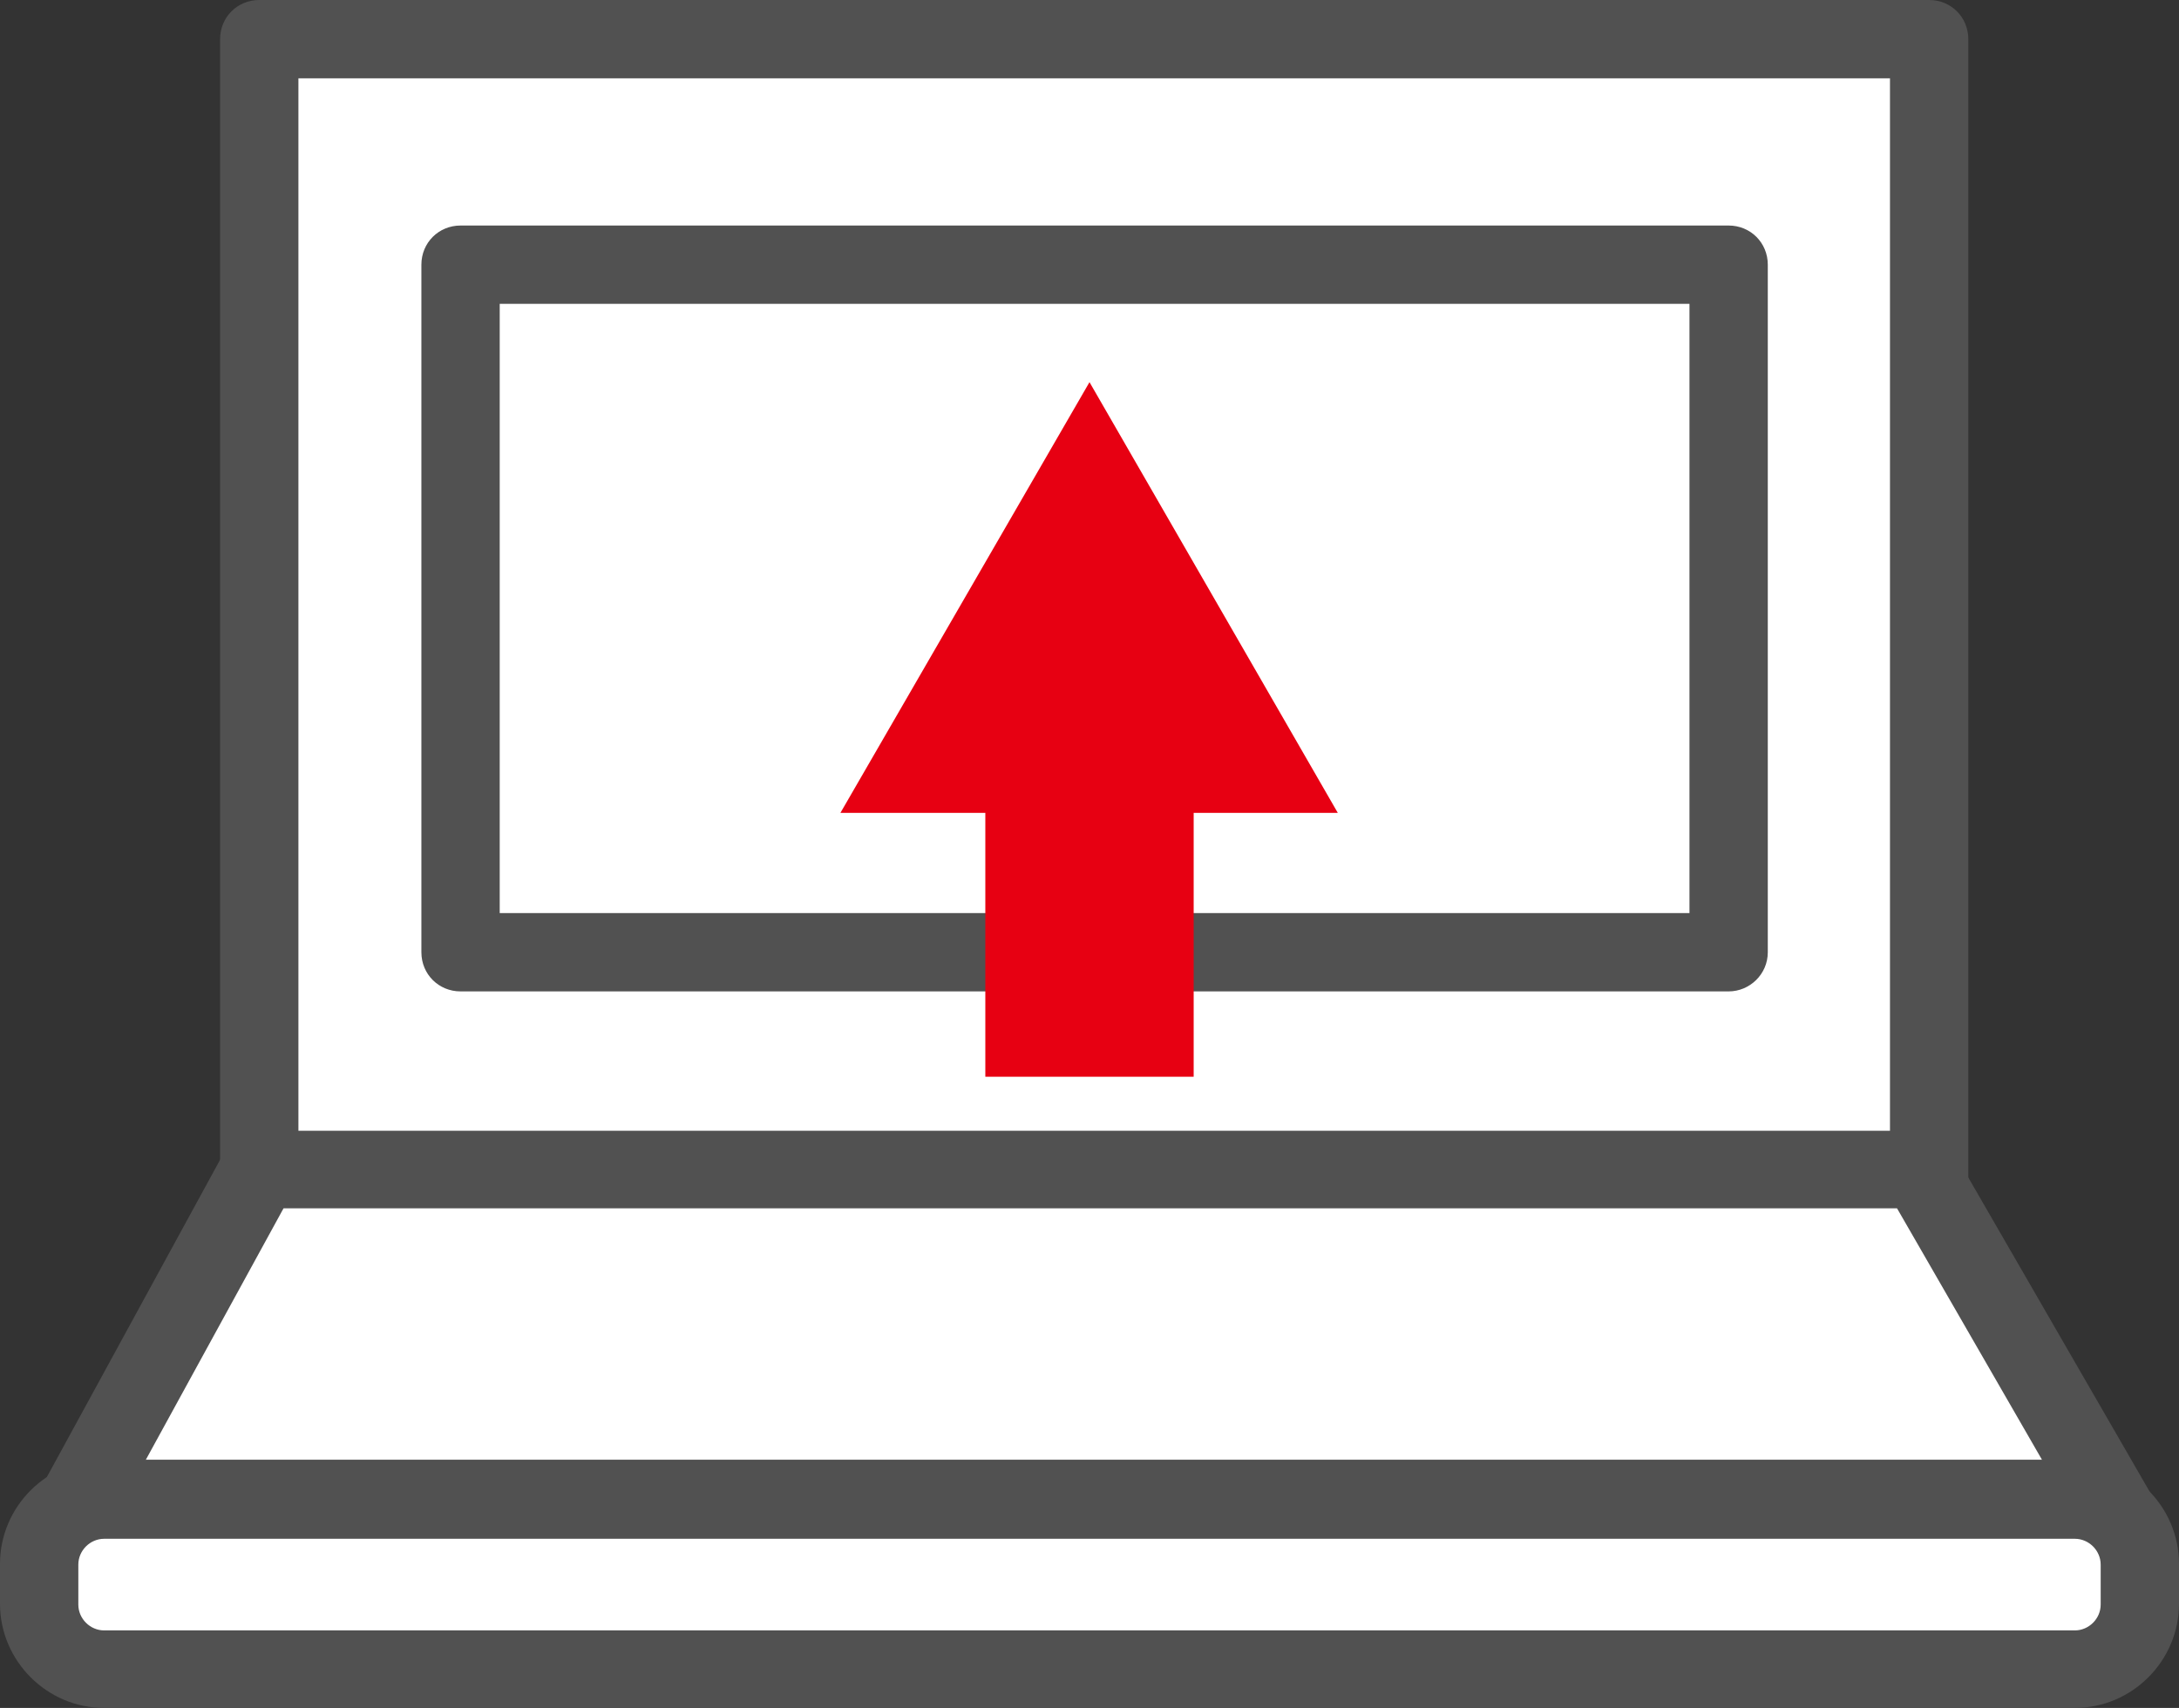
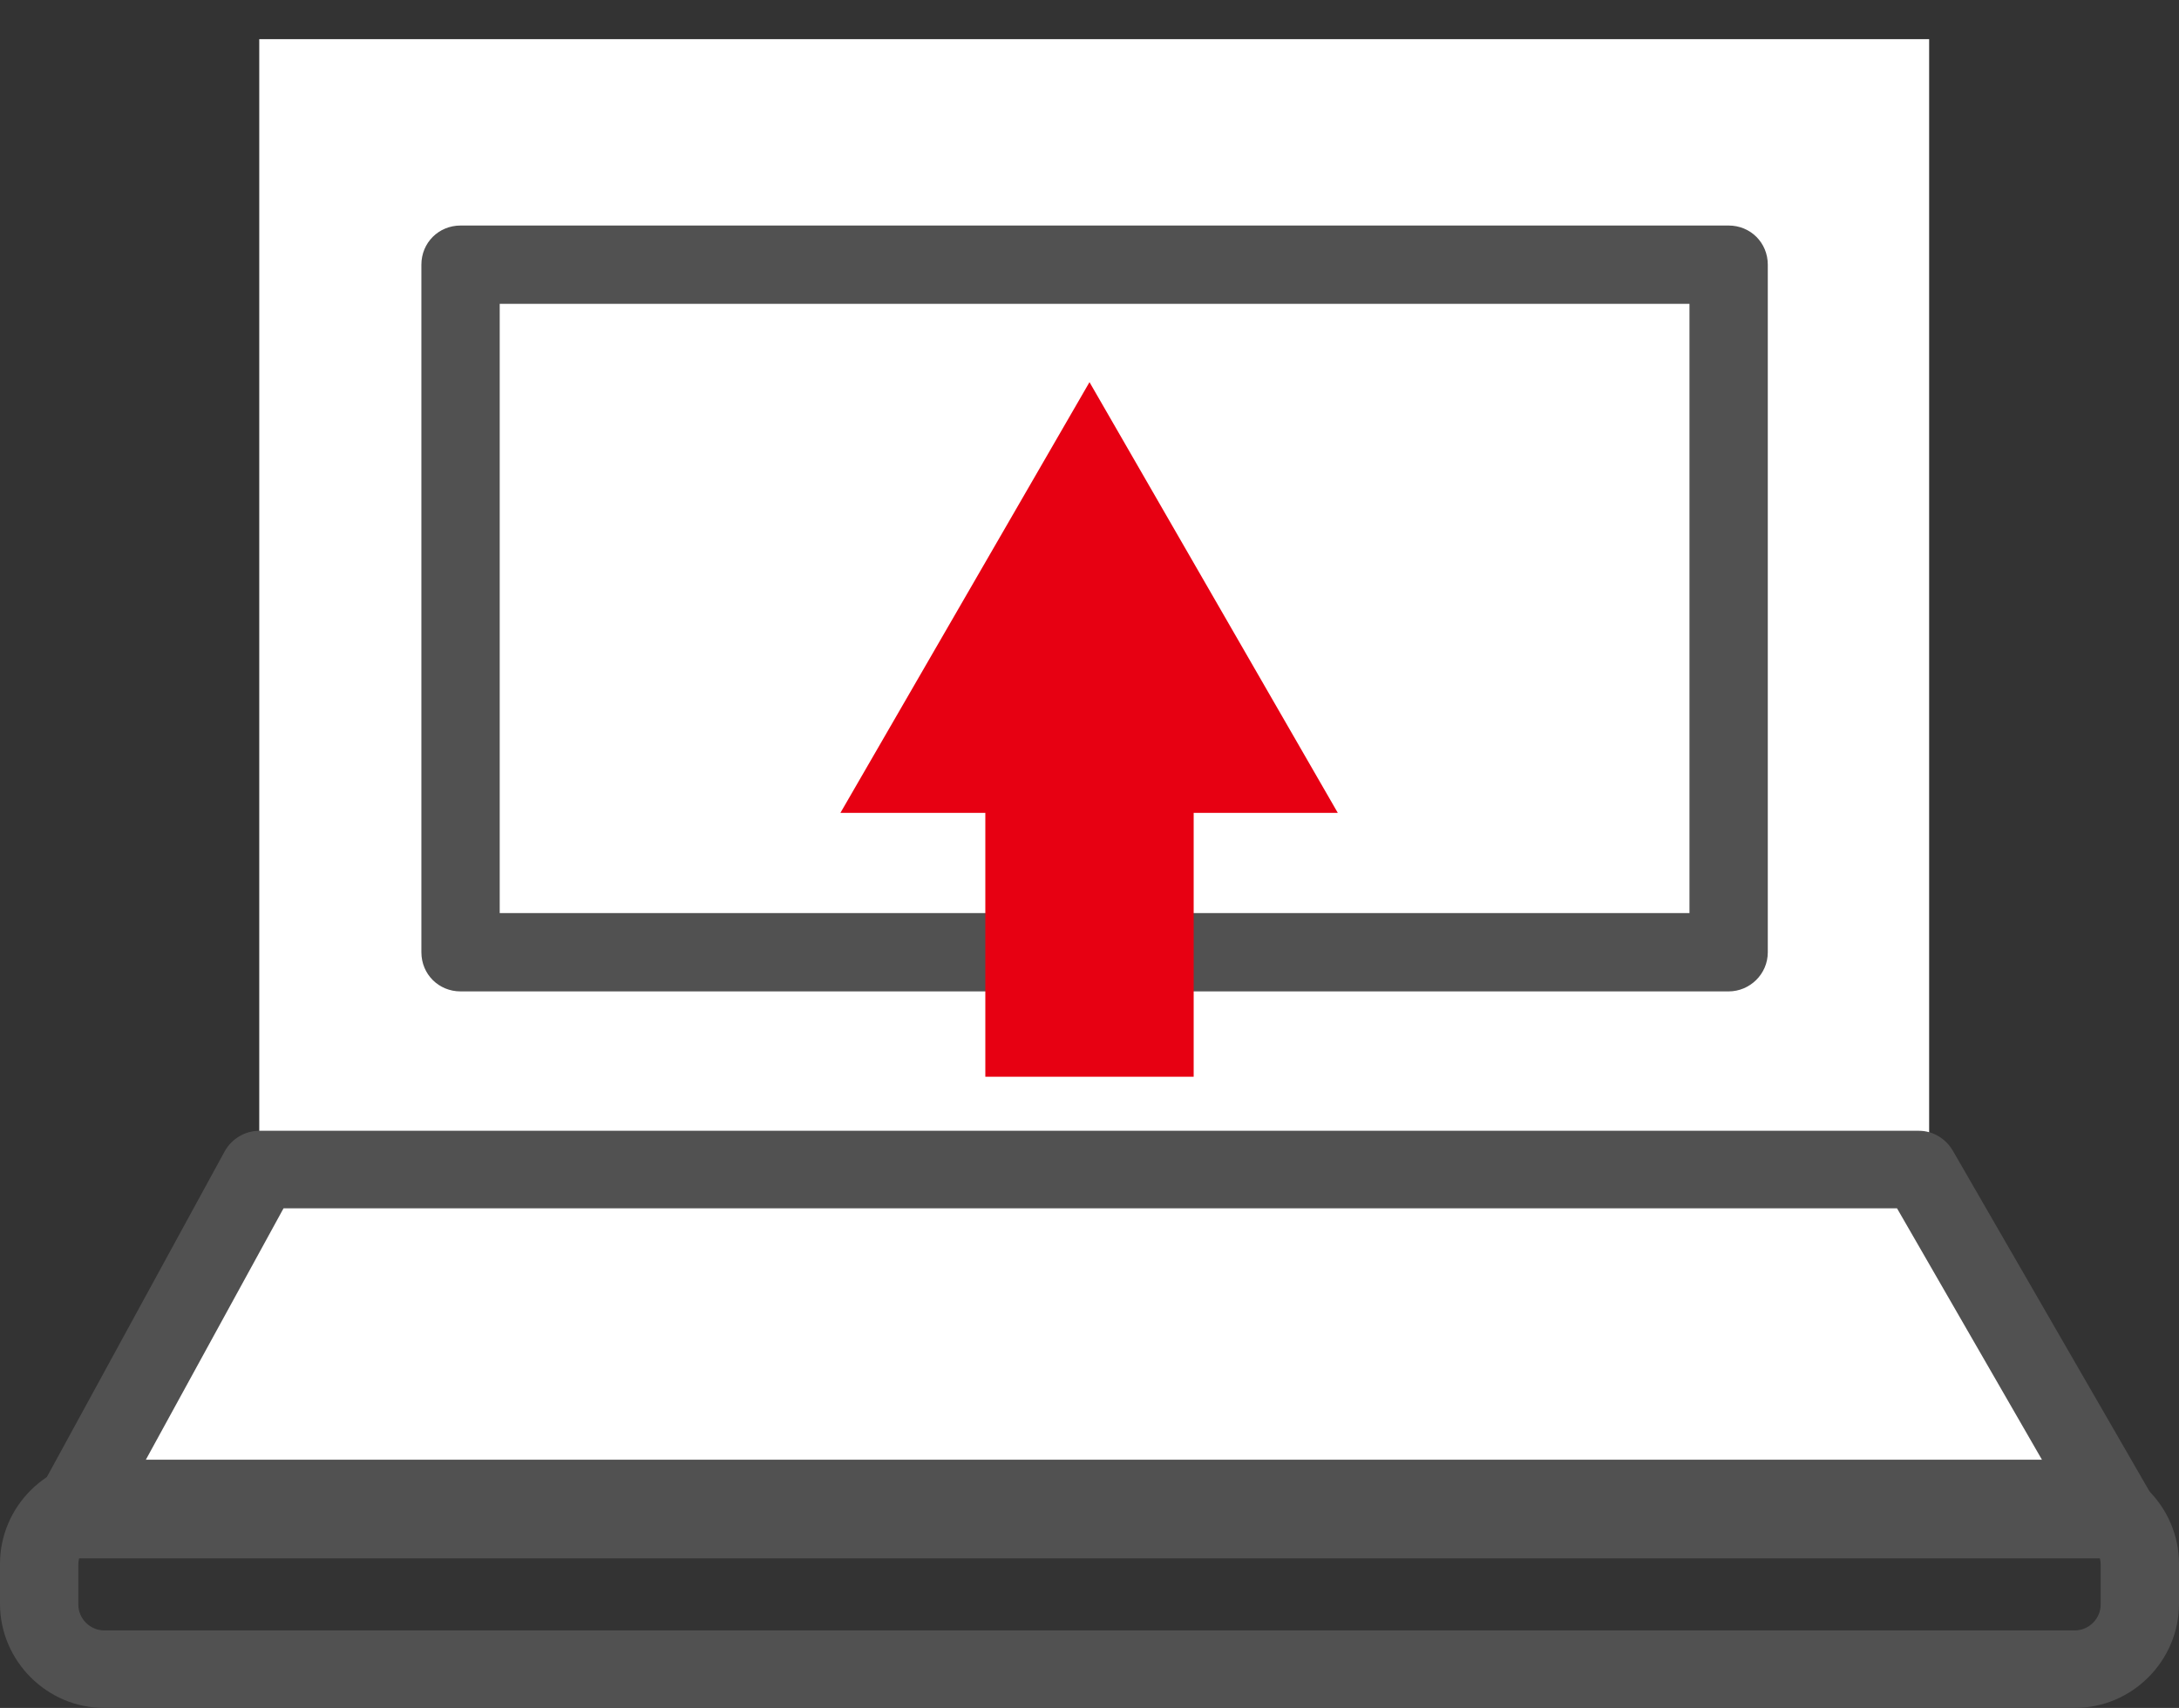
<svg xmlns="http://www.w3.org/2000/svg" version="1.1" id="레이어_2" x="0px" y="0px" viewBox="0 0 278.2 218.1" style="enable-background:new 0 0 278.2 218.1;" xml:space="preserve">
  <rect x="0" y="0" width="278.2" height="218.1" fill="#333333" stroke="none" />
  <style type="text/css">
	.st0{fill:#FFFFFF;}
	.st1{fill:#515151;}
	.st2{fill:#E70012;}
</style>
  <g>
    <g>
      <rect x="33.1" y="5" class="st0" width="213.2" height="145.4" />
    </g>
    <g>
-       <path class="st1" d="M246.3,155.4H33.1c-2.8,0-5-2.2-5-5V5c0-2.8,2.2-5,5-5h213.2c2.8,0,5,2.2,5,5v145.4    C251.3,153.2,249.1,155.4,246.3,155.4z M38.1,145.4h203.2V10H38.1V145.4z" />
-     </g>
+       </g>
  </g>
  <g>
    <g>
-       <rect x="58.8" y="33.8" class="st0" width="161.9" height="87.8" />
-     </g>
+       </g>
    <g>
      <path class="st1" d="M220.7,126.6H58.8c-2.8,0-5-2.2-5-5V33.8c0-2.8,2.2-5,5-5h161.9c2.8,0,5,2.2,5,5v87.8    C225.7,124.4,223.4,126.6,220.7,126.6z M63.8,116.6h151.9V38.8H63.8V116.6z" />
    </g>
  </g>
  <g>
    <g>
      <polygon class="st0" points="245,149.3 164.1,149.3 114.1,149.3 33.1,149.3 8.7,194 114.1,194 164.1,194 270.8,194   " />
    </g>
    <g>
      <path class="st1" d="M270.8,199H8.7c-1.8,0-3.4-0.9-4.3-2.4c-0.9-1.5-0.9-3.4-0.1-4.9l24.4-44.7c0.9-1.6,2.6-2.6,4.4-2.6H245    c1.8,0,3.4,1,4.3,2.5l25.8,44.7c0.9,1.5,0.9,3.5,0,5C274.3,198,272.6,199,270.8,199z M17.2,189h245l-20-34.7h-206L17.2,189z" />
    </g>
  </g>
  <g>
-     <path class="st0" d="M264.9,213.1H13.3c-4.6,0-8.3-3.7-8.3-8.3v-5.1c0-4.6,3.7-8.3,8.3-8.3h251.6c4.6,0,8.3,3.7,8.3,8.3v5.1   C273.2,209.4,269.5,213.1,264.9,213.1z" />
-   </g>
+     </g>
  <g>
    <path class="st1" d="M264.9,218.1H13.3c-7.3,0-13.3-6-13.3-13.3v-5.1c0-7.3,6-13.3,13.3-13.3h251.6c7.3,0,13.3,6,13.3,13.3v5.1   C278.2,212.1,272.2,218.1,264.9,218.1z M13.3,196.5c-1.8,0-3.3,1.5-3.3,3.3v5.1c0,1.8,1.5,3.3,3.3,3.3h251.6c1.8,0,3.3-1.5,3.3-3.3   v-5.1c0-1.8-1.5-3.3-3.3-3.3H13.3z" />
  </g>
  <g>
    <g>
      <polygon class="st2" points="170.8,103.8 139.1,48.8 107.3,103.8 125.8,103.8 125.8,137.5 152.4,137.5 152.4,103.8   " />
    </g>
  </g>
</svg>